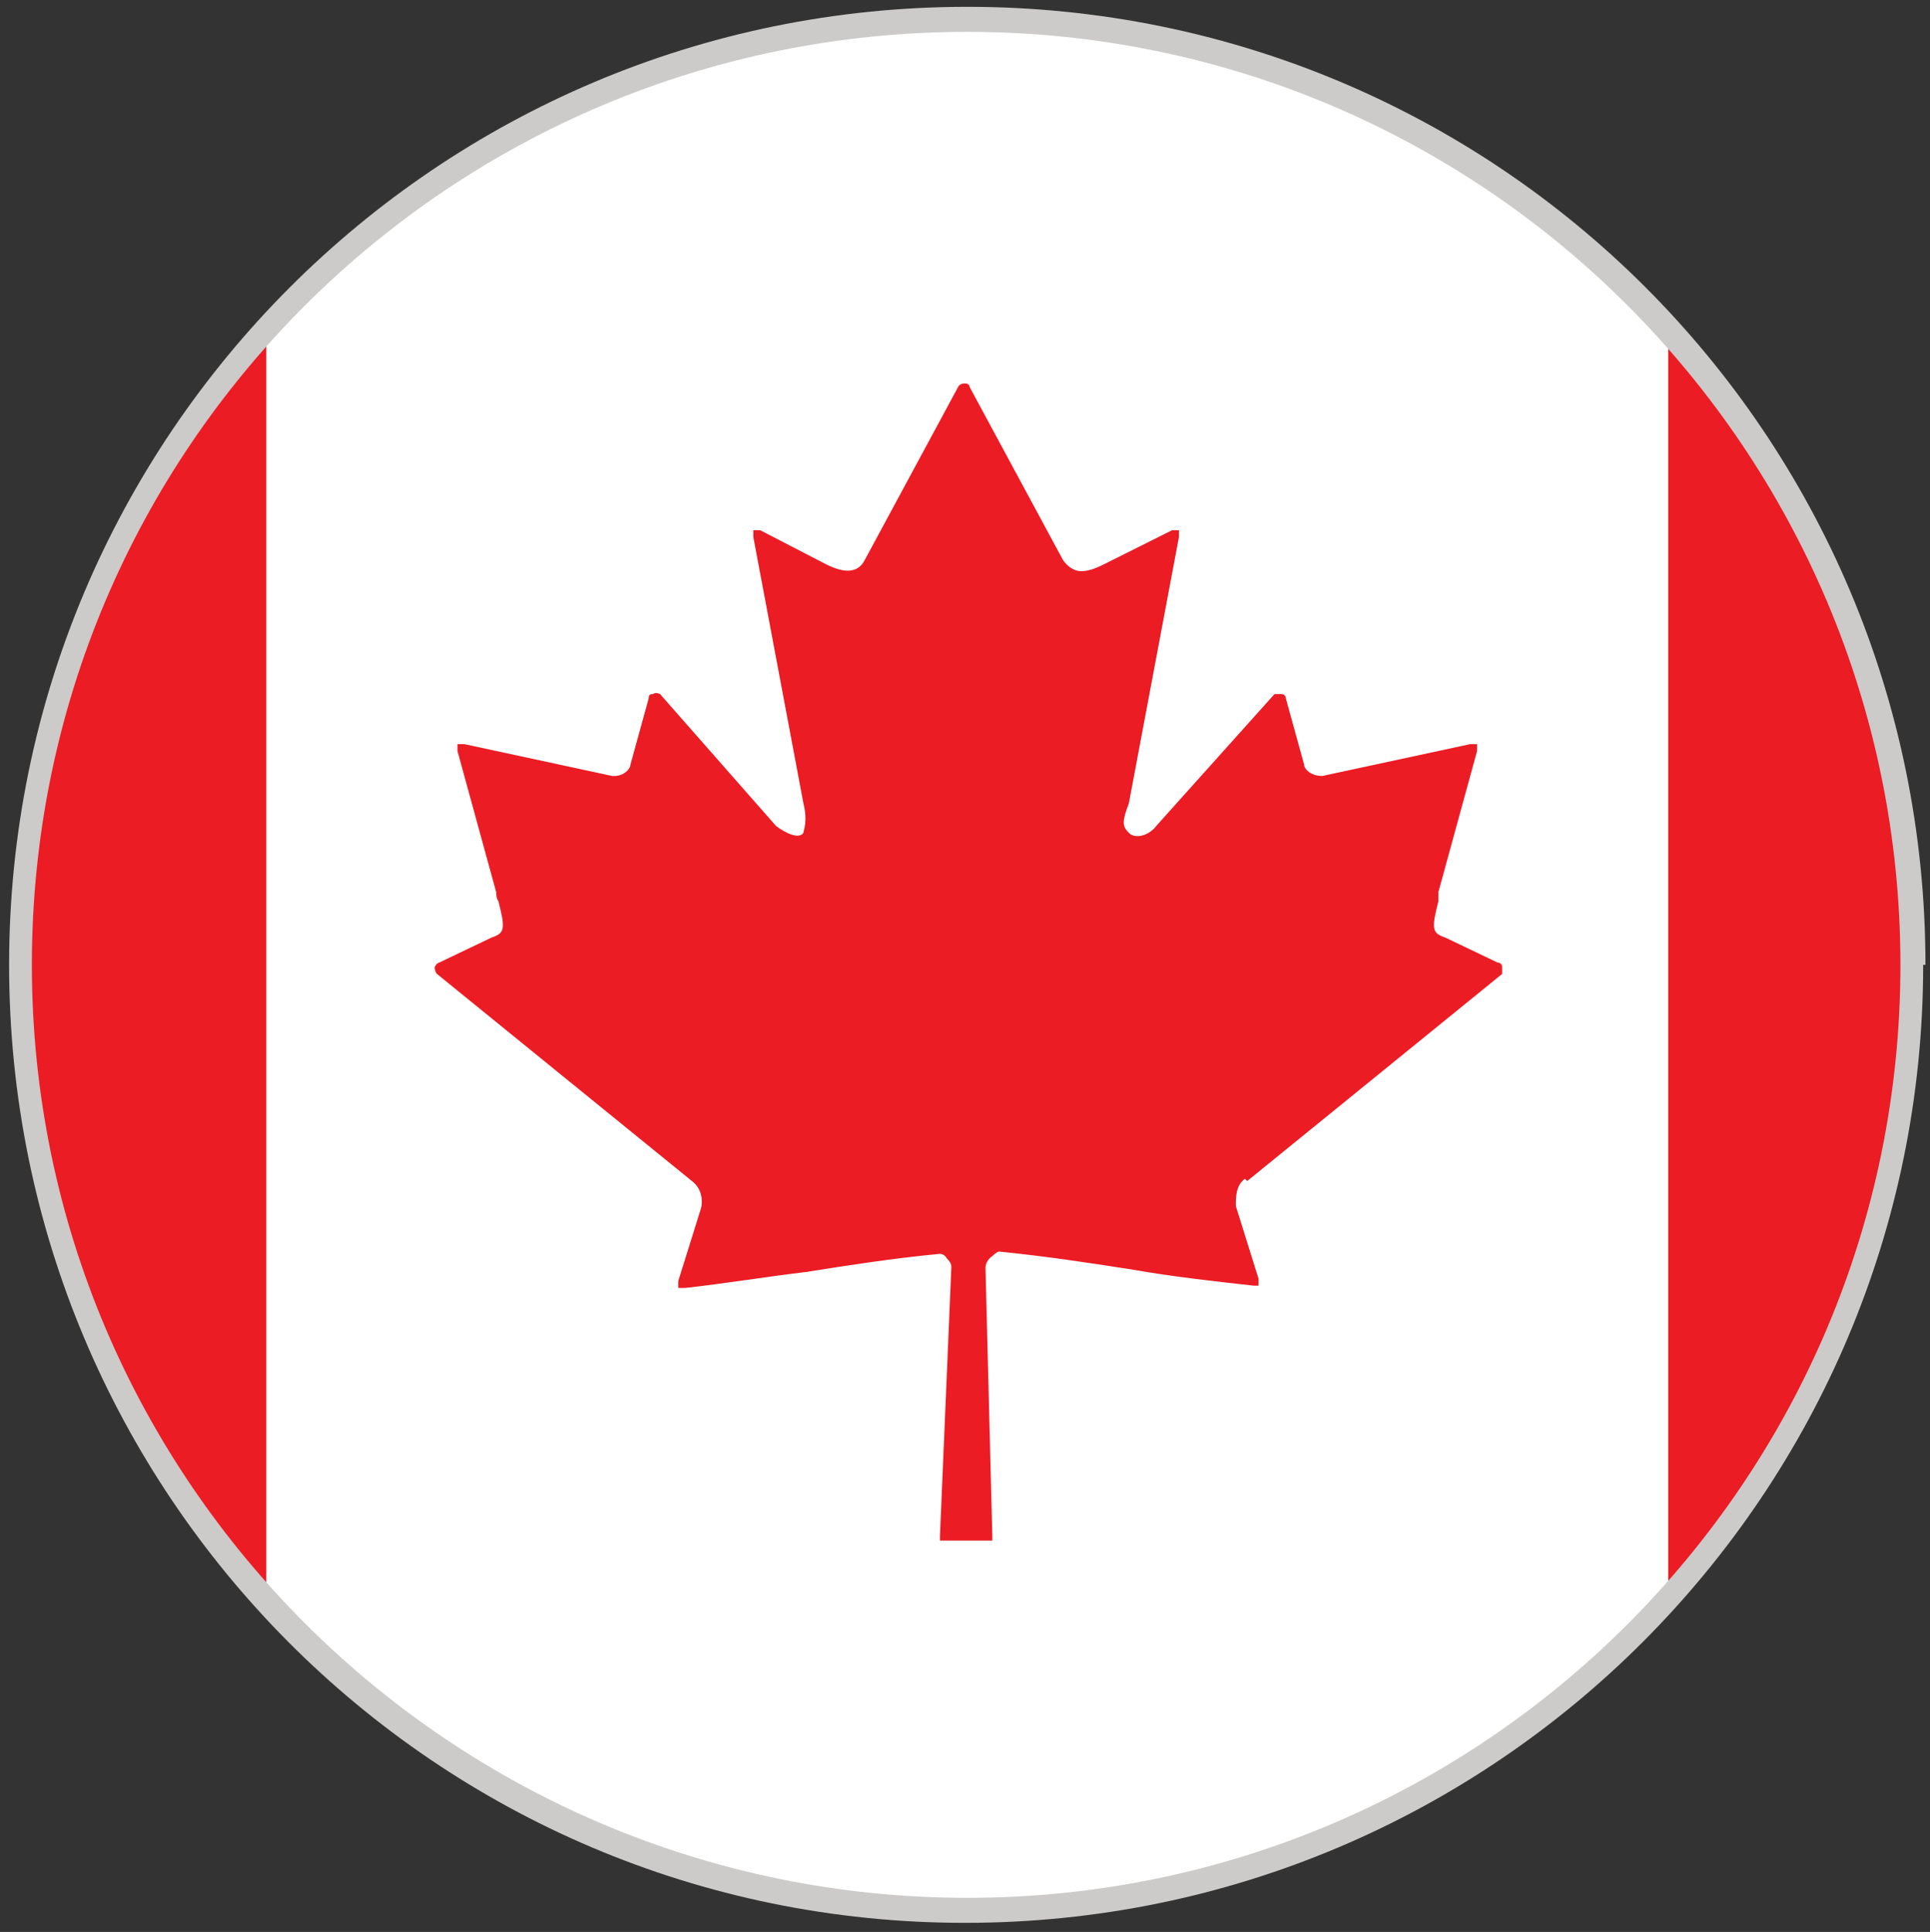
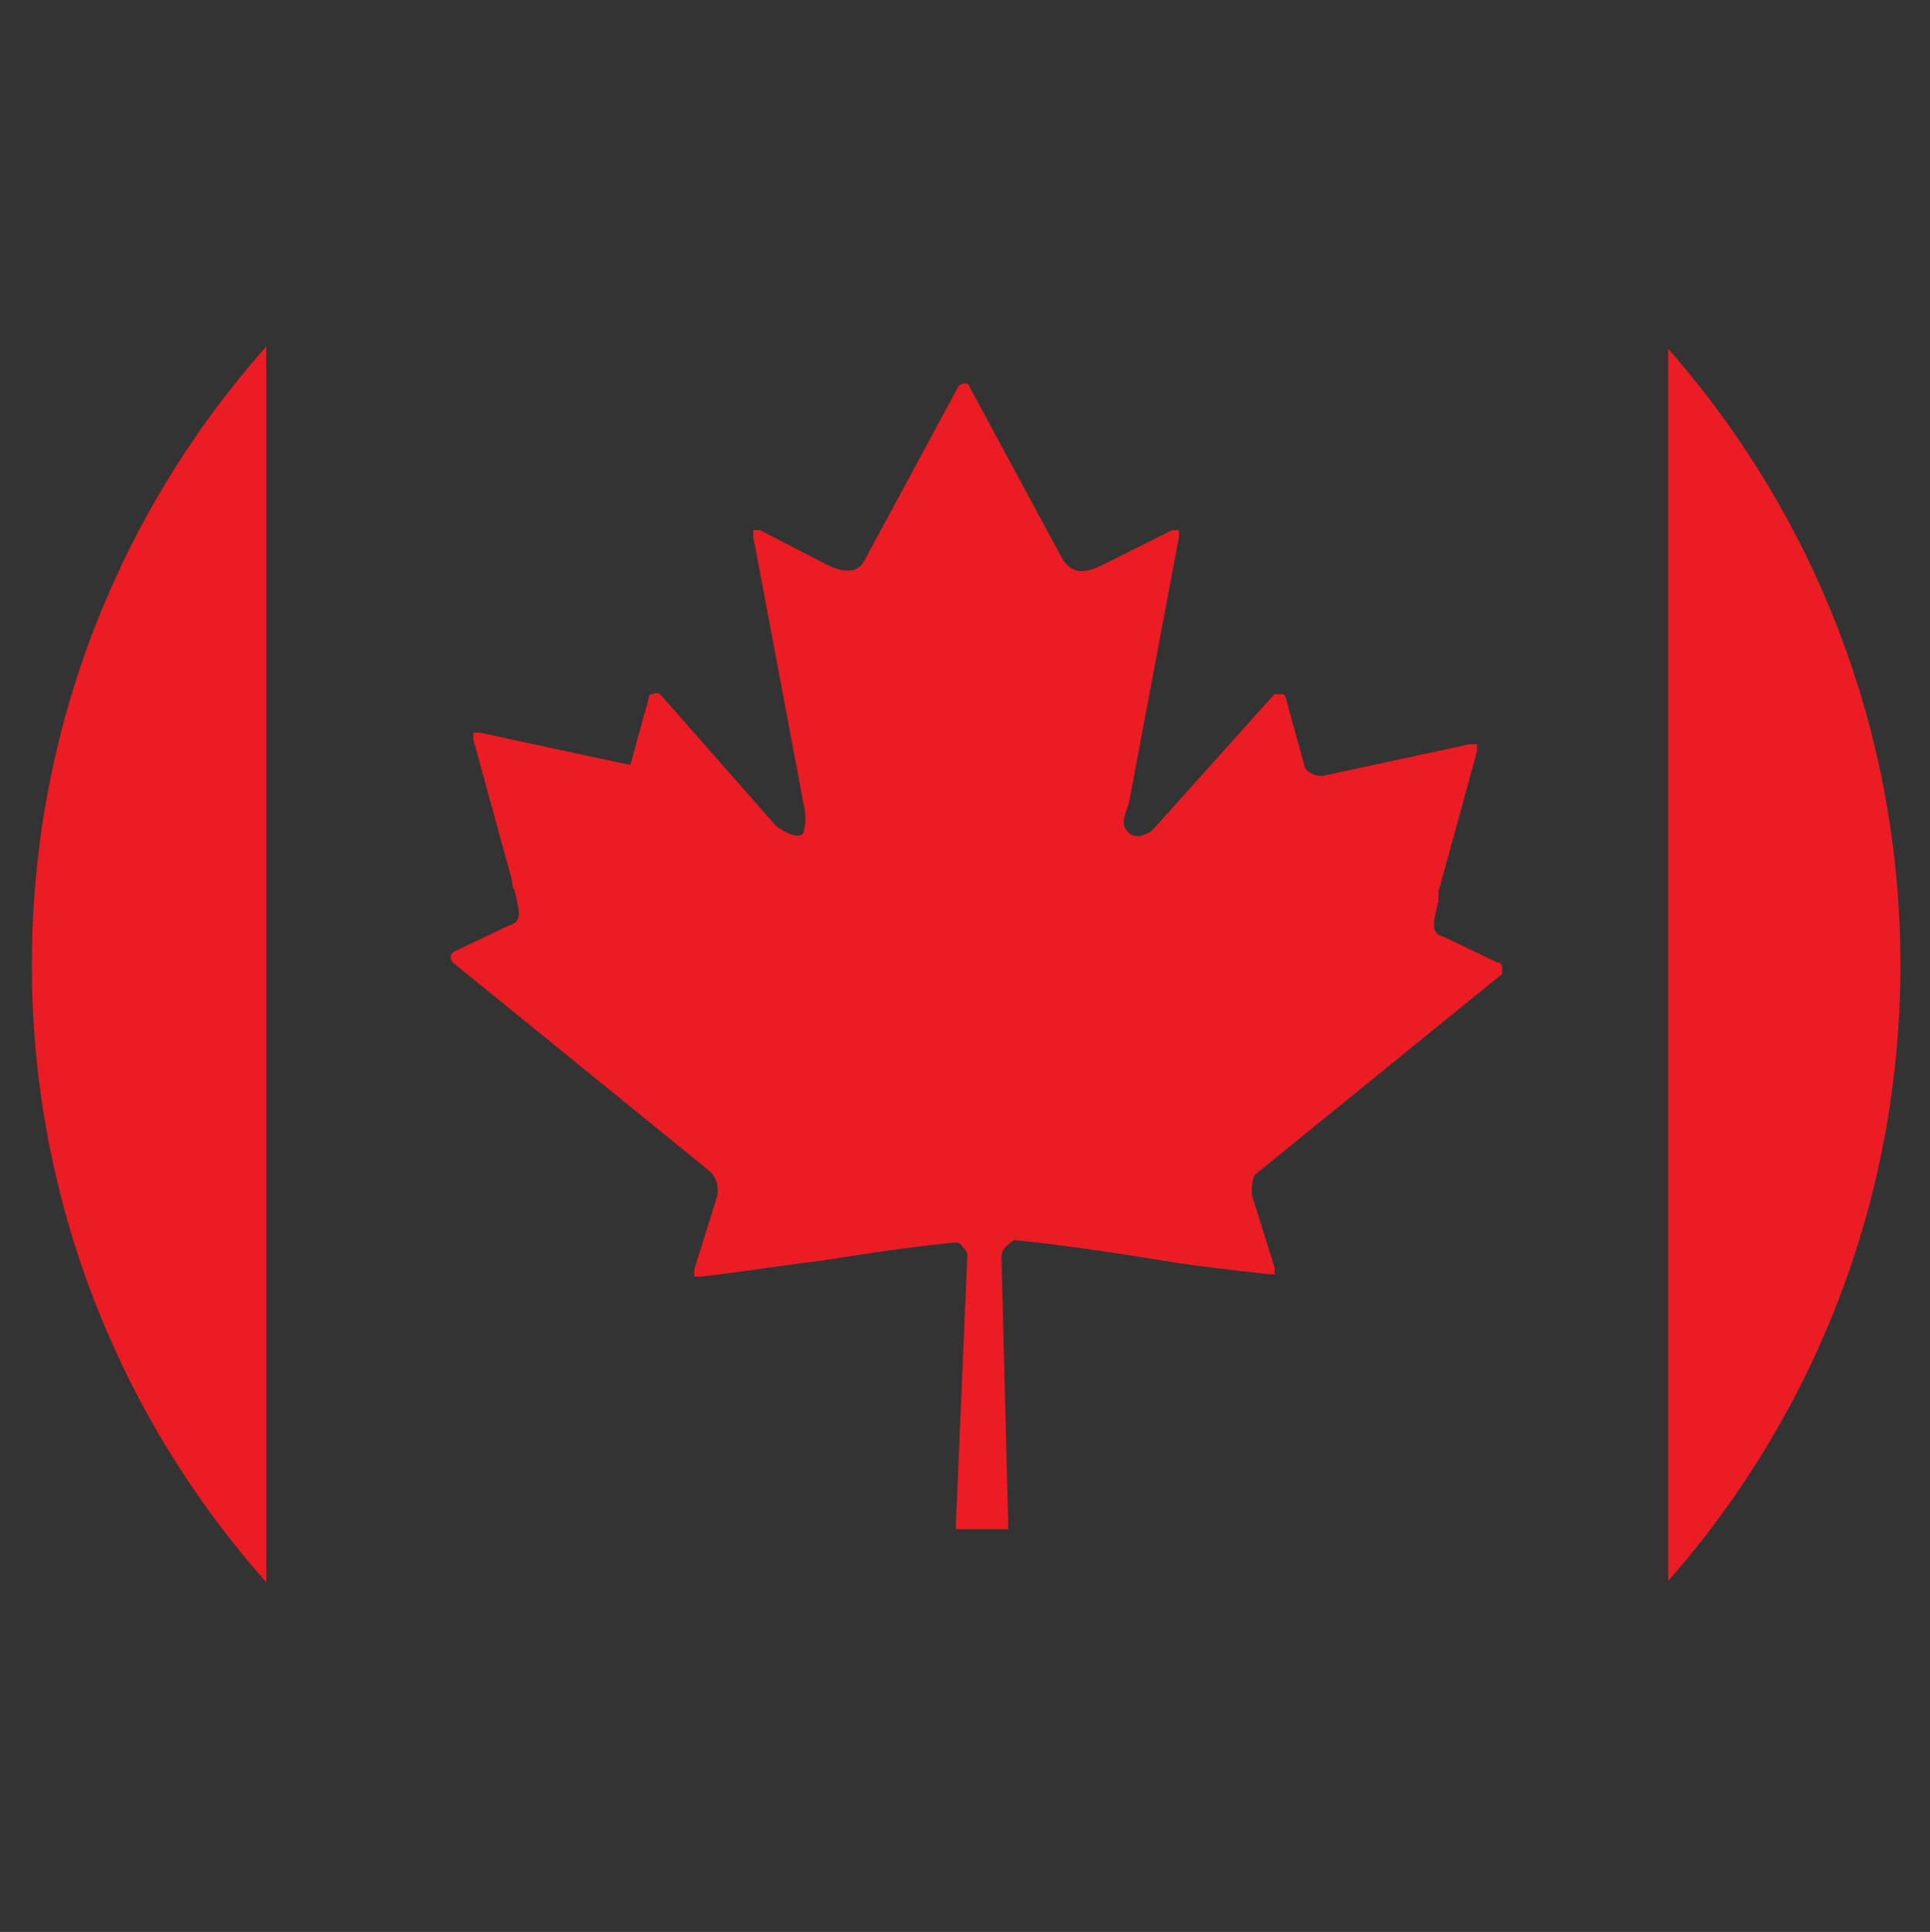
<svg xmlns="http://www.w3.org/2000/svg" id="_图层_1" version="1.1" viewBox="0 0 84.8 84.9">
  <rect x="0" y="0" width="84.8" height="84.9" fill="#333333" stroke="none" />
  <defs>
    <style>
      .st0 {
        fill: none;
      }

      .st1 {
        fill: #cccbca;
      }

      .st2 {
        fill: #fff;
      }

      .st3 {
        fill: #ec1c24;
      }

      .st4 {
        clip-path: url(#clippath);
      }
    </style>
    <clipPath id="clippath">
      <path class="st0" d="M83.5,42.4c0,22.7-18.4,41-41,41S1.4,65.1,1.4,42.4,19.8,1.4,42.5,1.4s41,18.4,41,41Z" />
    </clipPath>
  </defs>
-   <path class="st1" d="M84.5,42.4c0,23.2-18.8,42.1-42.1,42.1S.4,65.6.4,42.4,19.2.3,42.5.3s42.1,18.8,42.1,42.1h0Z" />
  <g class="st4">
    <g>
      <rect class="st3" x="-19.1" y="1.4" width="30.8" height="82.1" />
-       <rect class="st2" x="11.7" y="1.4" width="61.6" height="82.1" />
      <rect class="st3" x="73.3" y="1.4" width="30.8" height="82.1" />
-       <path class="st3" d="M54.8,51.9l11.2-9.1s0-.2,0-.3c0,0,0-.2-.2-.2l-2.3-1.1c-.6-.2-.6-.4-.3-1.6,0,0,0-.3,0-.4l1.7-6.2v-.3h-.3l-6.5,1.4c-.5,0-.8-.3-.8-.5l-.8-2.9s0-.2-.2-.2h-.3l-5.2,5.8c-.3.4-.9.6-1.2.3s-.3-.5,0-1.3l2.2-11.7c0-.1,0-.2,0-.3h-.3l-3,1.5c-.4.2-.7.3-1,.3s-.6-.2-.8-.5l-4.1-7.6c0-.2-.4-.2-.5,0l-4.1,7.6c-.3.6-.9.6-1.7.2l-2.9-1.5h-.3s0,.2,0,.3l2.2,11.7c.2.8,0,1.2,0,1.3-.2.3-.8,0-1.2-.3l-5.1-5.8s-.2-.1-.3,0c-.1,0-.2,0-.2.2l-.8,2.9c0,.2-.3.5-.7.5s0,0-.1,0l-6.5-1.4h-.3v.3l1.7,6.2c0,0,0,.3.1.4.3,1.2.3,1.4-.3,1.6l-2.3,1.1s-.1,0-.2.2c0,0,0,.2.1.3l11.2,9.1c.4.3.5.8.4,1.2l-1,3.2v.3s.2,0,.3,0c1.8-.2,3.6-.5,5.3-.7,1.9-.3,3.8-.6,5.9-.8,0,0,.2,0,.3.2.2.2.2.3.2.4l-.5,11.8v.2h2.3v-.2l-.3-11.8c0,0,0-.3.3-.5,0,0,.2-.2.3-.2,2,.2,4,.5,5.9.8,1.7.3,3.5.5,5.3.7h.2v-.3l-1-3.2c0-.4,0-.9.4-1.2h0Z" />
+       <path class="st3" d="M54.8,51.9l11.2-9.1s0-.2,0-.3c0,0,0-.2-.2-.2l-2.3-1.1c-.6-.2-.6-.4-.3-1.6,0,0,0-.3,0-.4l1.7-6.2v-.3h-.3l-6.5,1.4c-.5,0-.8-.3-.8-.5l-.8-2.9s0-.2-.2-.2h-.3l-5.2,5.8c-.3.4-.9.6-1.2.3s-.3-.5,0-1.3l2.2-11.7c0-.1,0-.2,0-.3h-.3l-3,1.5c-.4.2-.7.3-1,.3s-.6-.2-.8-.5l-4.1-7.6c0-.2-.4-.2-.5,0l-4.1,7.6c-.3.6-.9.6-1.7.2l-2.9-1.5h-.3s0,.2,0,.3l2.2,11.7c.2.8,0,1.2,0,1.3-.2.3-.8,0-1.2-.3l-5.1-5.8s-.2-.1-.3,0c-.1,0-.2,0-.2.2l-.8,2.9s0,0-.1,0l-6.5-1.4h-.3v.3l1.7,6.2c0,0,0,.3.1.4.3,1.2.3,1.4-.3,1.6l-2.3,1.1s-.1,0-.2.2c0,0,0,.2.1.3l11.2,9.1c.4.3.5.8.4,1.2l-1,3.2v.3s.2,0,.3,0c1.8-.2,3.6-.5,5.3-.7,1.9-.3,3.8-.6,5.9-.8,0,0,.2,0,.3.2.2.2.2.3.2.4l-.5,11.8v.2h2.3v-.2l-.3-11.8c0,0,0-.3.3-.5,0,0,.2-.2.3-.2,2,.2,4,.5,5.9.8,1.7.3,3.5.5,5.3.7h.2v-.3l-1-3.2c0-.4,0-.9.4-1.2h0Z" />
    </g>
  </g>
</svg>